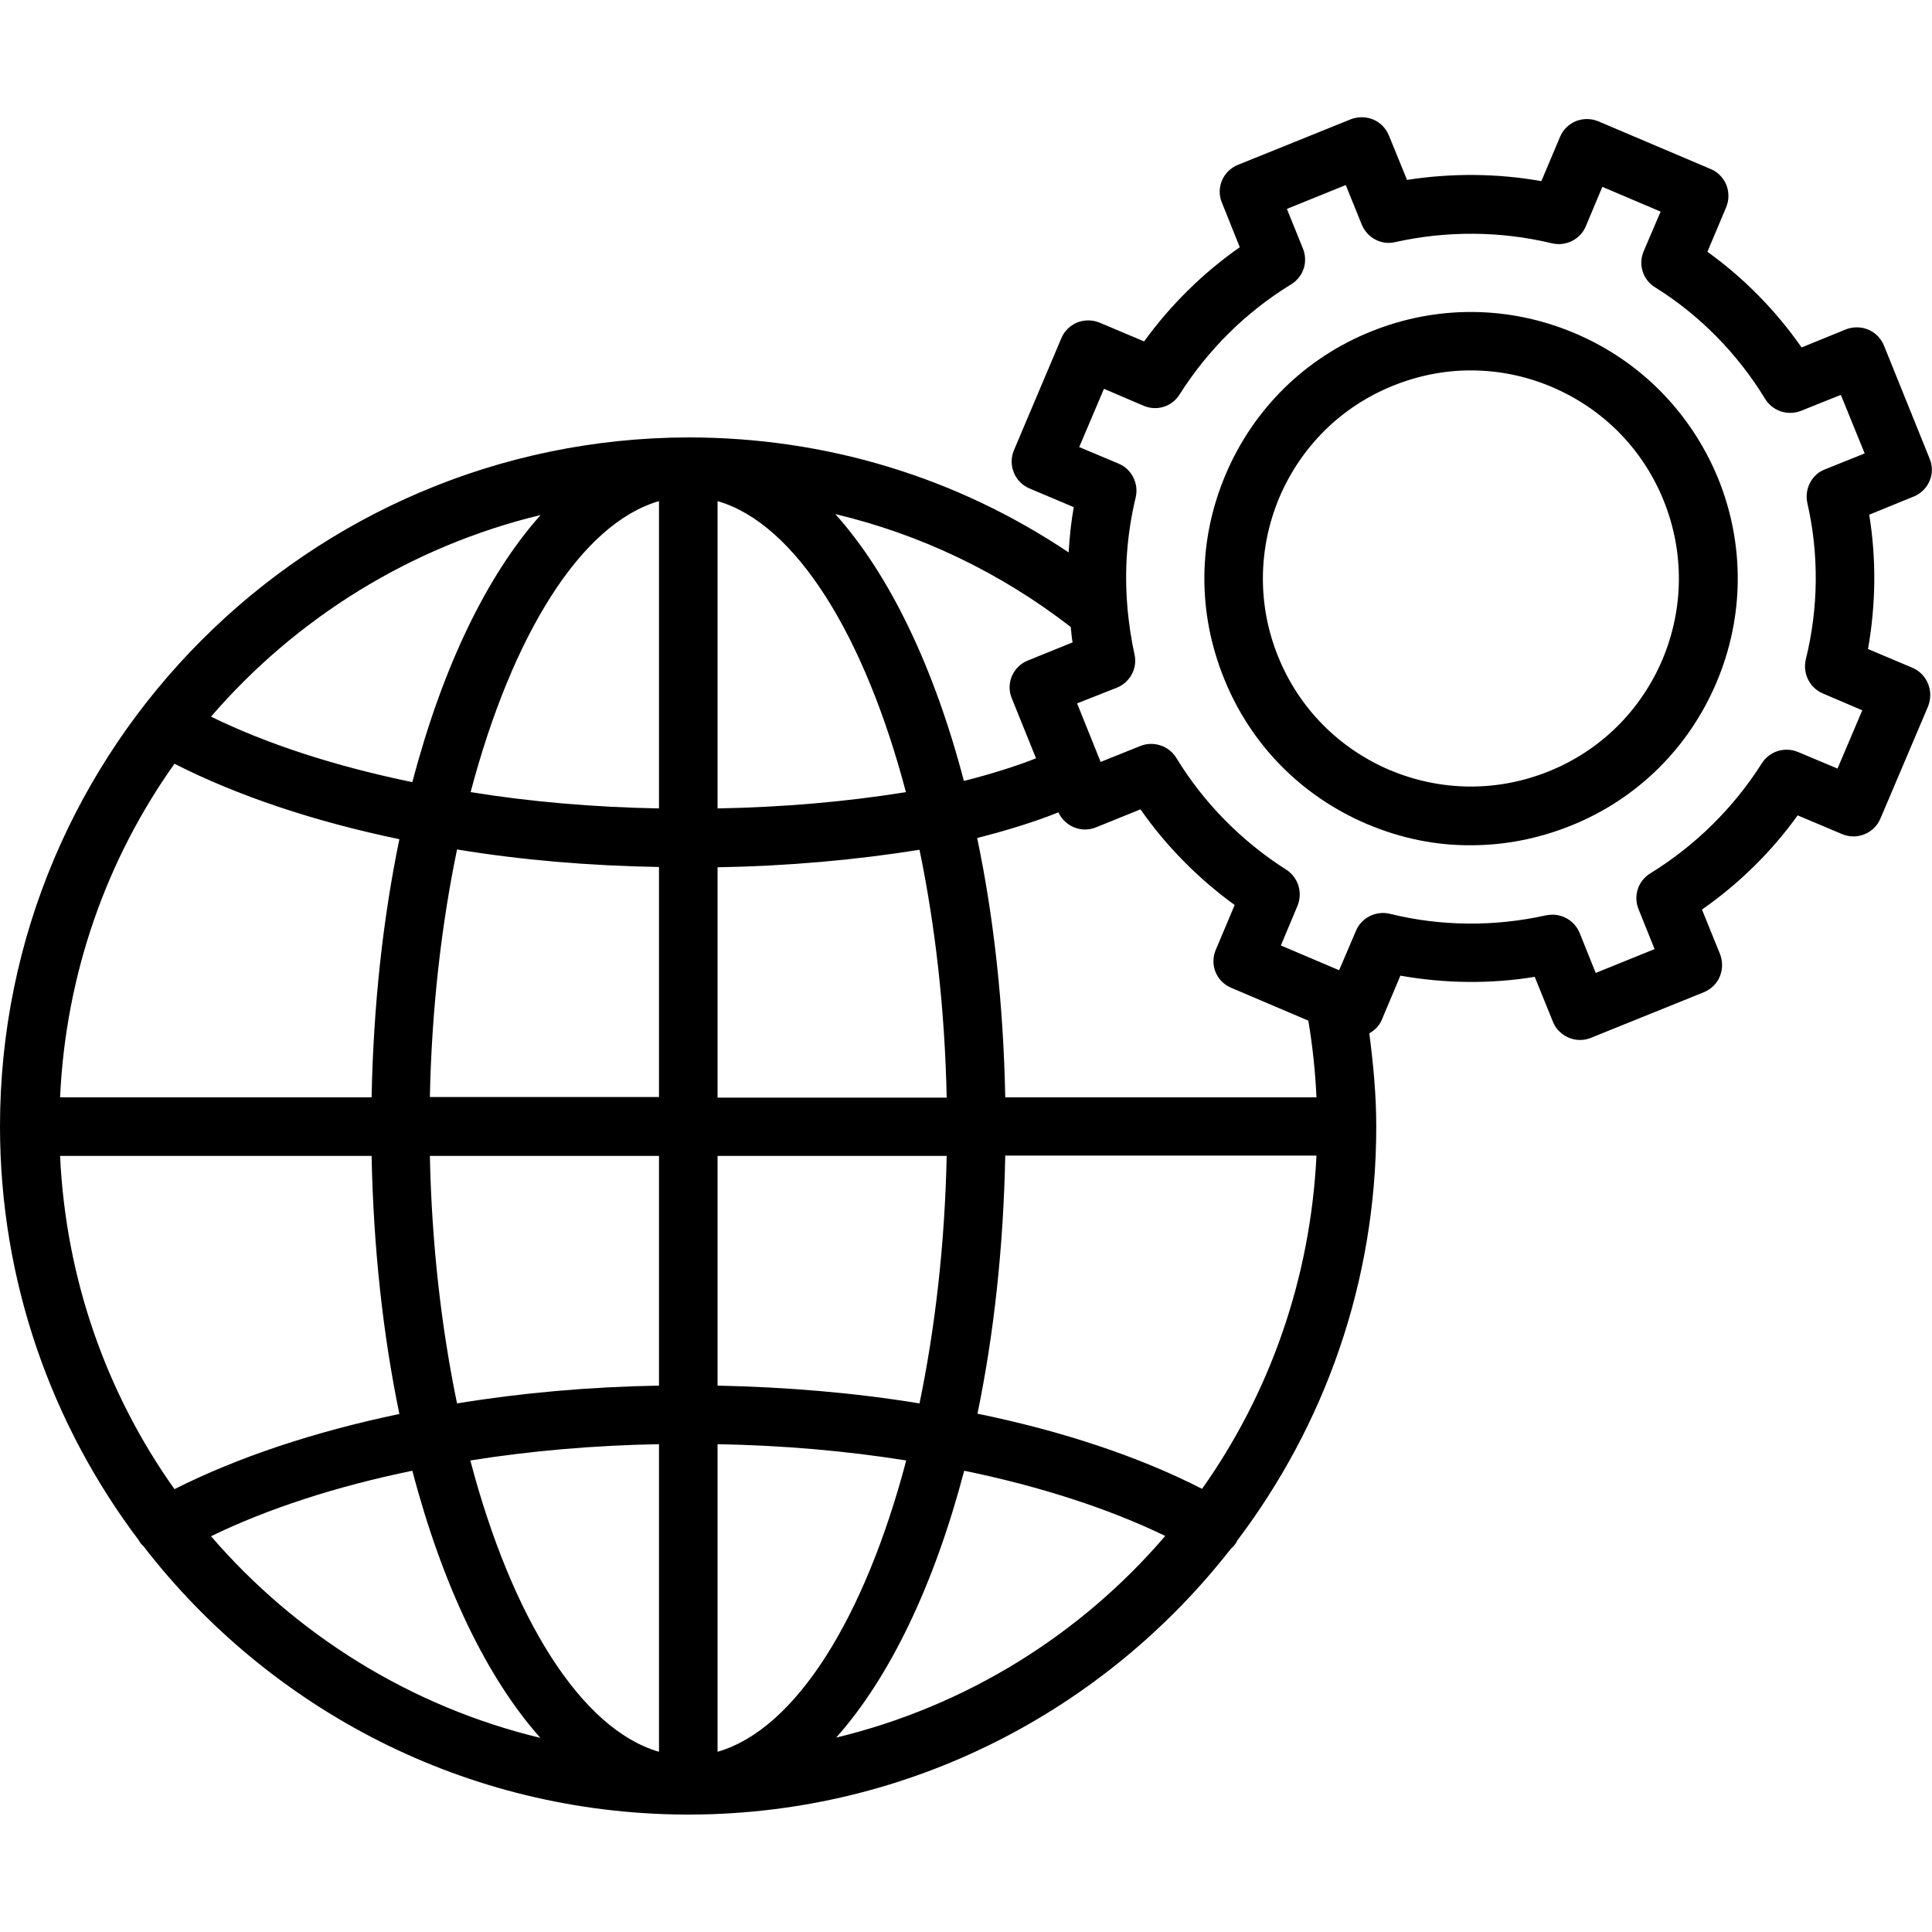
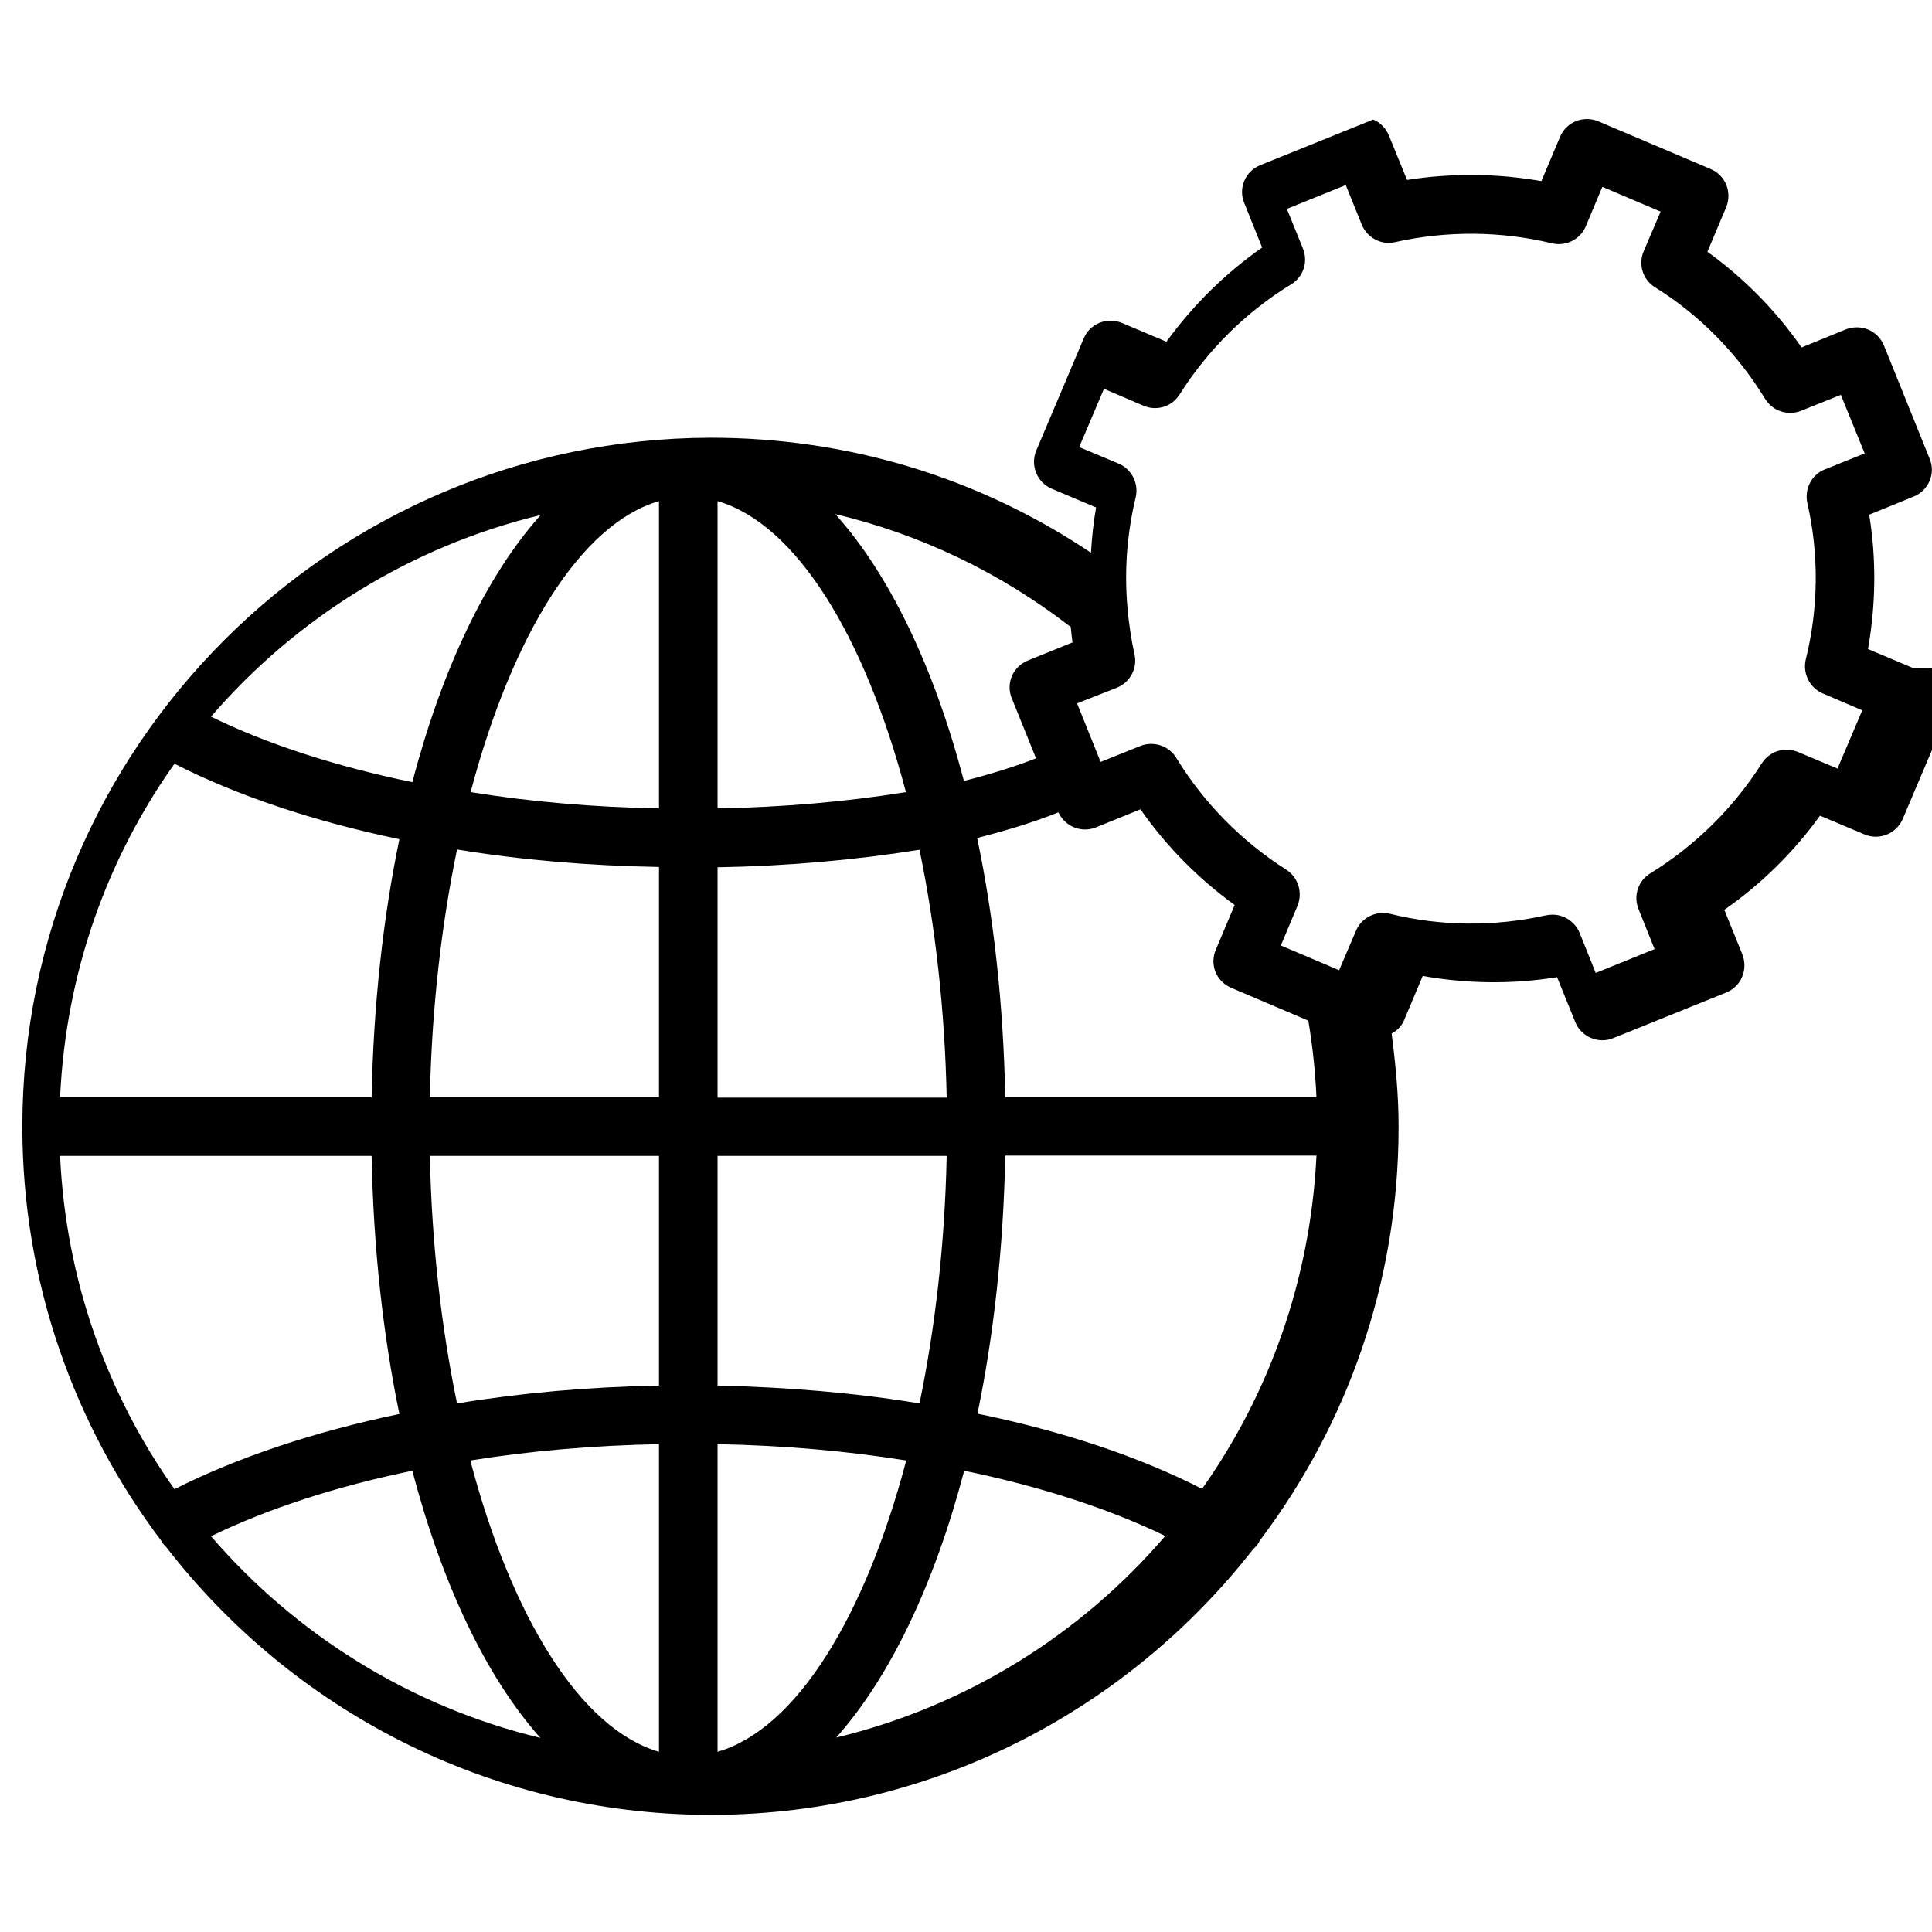
<svg xmlns="http://www.w3.org/2000/svg" id="Layer_1" enable-background="new 0 0 64 64" height="512" viewBox="0 0 64 64" width="512">
  <g>
-     <path d="m63.35 22.12-1.47-.62c.26-1.47.28-2.98.04-4.45l1.47-.6c.5-.2.74-.77.53-1.26l-1.51-3.74c-.1-.24-.28-.43-.52-.53s-.5-.1-.74-.01l-1.47.6c-.85-1.22-1.91-2.3-3.12-3.17l.62-1.47c.1-.24.1-.5.01-.74-.1-.24-.28-.43-.52-.53l-3.72-1.58c-.24-.1-.5-.1-.74-.01-.24.1-.43.28-.53.52l-.62 1.47c-1.47-.26-2.98-.27-4.45-.04l-.6-1.47c-.1-.24-.28-.43-.52-.53s-.5-.1-.74-.01l-3.74 1.51c-.5.2-.74.77-.53 1.26l.59 1.47c-1.22.85-2.3 1.92-3.17 3.12l-1.47-.62c-.24-.1-.5-.1-.74-.01-.24.1-.43.28-.53.52l-1.57 3.71c-.21.49.02 1.06.51 1.27l1.47.62c-.09.49-.14 1-.17 1.5-3.73-2.5-8.05-3.81-12.6-3.81-12.57.03-22.8 10.25-22.8 22.82 0 5.15 1.72 9.91 4.61 13.73.01.01 0 .02.01.03.04.06.09.11.14.16 4.16 5.38 10.66 8.85 17.96 8.88h.08.09c7.26-.03 13.72-3.47 17.88-8.8.08-.07.15-.15.2-.24.01-.01 0-.02.01-.03 2.89-3.82 4.61-8.56 4.61-13.71 0-.01 0-.01 0-.02s0-.02 0-.02c0-1.03-.1-2.05-.23-3.06.18-.1.33-.25.41-.44l.62-1.47c1.47.26 2.98.28 4.45.04l.6 1.48c.15.38.52.61.9.61.12 0 .24-.02.36-.07l3.74-1.51c.24-.1.43-.28.53-.52s.1-.5.01-.74l-.6-1.48c1.22-.85 2.3-1.91 3.17-3.12l1.47.62c.49.21 1.06-.02 1.27-.51l1.58-3.72c.2-.51-.03-1.07-.52-1.28zm-27.82-.84-1.48.6c-.5.2-.74.77-.53 1.26l.8 1.98c-.63.25-1.48.52-2.39.75-.99-3.78-2.47-6.85-4.26-8.84 2.82.67 5.46 1.93 7.8 3.74.02.17.03.34.06.51zm5.25 11.44 2.56 1.09c.14.83.23 1.68.27 2.54h-10.31c-.06-3.07-.38-5.97-.93-8.59 1.02-.26 1.95-.55 2.69-.85.22.47.76.69 1.24.5l1.48-.6c.85 1.22 1.91 2.29 3.12 3.17l-.62 1.47c-.22.5.01 1.06.5 1.27zm-.96 16.6c-2.07-1.06-4.61-1.91-7.44-2.49.54-2.61.86-5.49.92-8.55h10.31c-.2 4.1-1.56 7.89-3.79 11.04zm-37.83-11.03h10.32c.06 3.06.38 5.94.92 8.55-2.83.59-5.37 1.44-7.45 2.49-2.24-3.15-3.6-6.95-3.79-11.04zm3.79-12.99c2.08 1.06 4.62 1.91 7.45 2.5-.54 2.61-.86 5.49-.92 8.55h-10.32c.19-4.11 1.55-7.9 3.79-11.05zm9.36 2.84c2.13.35 4.37.54 6.69.58v7.62h-7.59c.06-2.91.38-5.69.9-8.2zm6.69 10.15v7.61c-2.31.04-4.55.24-6.69.59-.52-2.51-.84-5.29-.9-8.2zm1.94 0h7.59c-.06 2.91-.38 5.69-.9 8.2-2.13-.35-4.37-.54-6.69-.59zm0-1.94v-7.62c2.32-.04 4.56-.24 6.69-.58.52 2.51.84 5.29.9 8.21h-7.59zm0-9.57v-10.18c2.59.75 4.87 4.45 6.24 9.64-1.98.32-4.07.5-6.24.54zm-1.94-10.18v10.18c-2.17-.04-4.26-.22-6.24-.54 1.37-5.19 3.65-8.89 6.24-9.64zm0 31.24v10.19c-2.59-.75-4.88-4.45-6.25-9.65 2-.32 4.1-.5 6.25-.54zm1.94 10.19v-10.19c2.16.04 4.25.22 6.25.54-1.37 5.19-3.65 8.9-6.25 9.65zm-5.86-40.97c-1.79 2-3.26 5.07-4.25 8.85-2.52-.52-4.79-1.25-6.67-2.17 2.81-3.26 6.61-5.64 10.92-6.68zm-10.92 33.83c1.87-.91 4.14-1.65 6.67-2.17.99 3.78 2.46 6.85 4.24 8.85-4.31-1.04-8.1-3.42-10.91-6.68zm20.71 6.67c1.78-2 3.25-5.07 4.24-8.84 2.53.52 4.8 1.26 6.66 2.16-2.8 3.27-6.59 5.64-10.9 6.68zm32.17-40.9c.39 1.7.37 3.49-.05 5.18-.11.46.12.94.56 1.13l1.31.56-.82 1.93-1.31-.55c-.44-.18-.94-.03-1.2.38-.93 1.47-2.21 2.73-3.69 3.64-.41.25-.57.75-.39 1.19l.53 1.32-1.95.79-.53-1.32c-.15-.37-.51-.61-.9-.61-.07 0-.14.01-.21.02-1.7.38-3.49.37-5.18-.05-.46-.11-.94.13-1.12.56l-.56 1.31-1.93-.82.55-1.31c.18-.44.03-.94-.37-1.2-1.48-.94-2.74-2.22-3.64-3.7-.25-.41-.76-.57-1.19-.4l-1.32.53-.78-1.94 1.32-.52c.44-.18.69-.65.58-1.11-.11-.5-.18-1-.23-1.5 0-.01 0-.02 0-.03-.11-1.22-.02-2.45.27-3.66.11-.46-.13-.94-.56-1.12l-1.31-.55.82-1.93 1.31.56c.44.19.95.03 1.2-.38.93-1.47 2.2-2.73 3.69-3.64.41-.25.57-.75.39-1.19l-.53-1.31 1.95-.79.53 1.31c.18.44.65.69 1.11.58 1.7-.38 3.49-.37 5.19.04.46.11.94-.13 1.12-.56l.55-1.31 1.93.82-.56 1.31c-.19.44-.03.95.38 1.2 1.48.92 2.73 2.2 3.64 3.69.25.41.75.57 1.19.4l1.32-.53.79 1.94-1.32.53c-.44.17-.68.65-.58 1.11z" />
-     <path d="m52.17 11.04c-2.17-.92-4.57-.94-6.75-.06-2.19.88-3.9 2.57-4.82 4.74s-.94 4.57-.05 6.76c.88 2.19 2.57 3.9 4.74 4.82 1.11.47 2.28.71 3.44.7 1.12 0 2.24-.22 3.31-.65 2.19-.88 3.9-2.57 4.82-4.74s.94-4.57.06-6.75c-.9-2.19-2.58-3.9-4.75-4.82zm2.9 10.81c-.72 1.69-2.05 3.01-3.76 3.7s-3.58.67-5.27-.04c-1.69-.72-3.01-2.05-3.7-3.76-.69-1.7-.67-3.58.04-5.27.72-1.69 2.05-3.01 3.76-3.7.84-.34 1.71-.51 2.58-.51.91 0 1.82.18 2.69.55 1.69.72 3.01 2.05 3.7 3.76s.67 3.58-.04 5.27z" />
+     <path d="m63.35 22.12-1.47-.62c.26-1.47.28-2.98.04-4.45l1.47-.6c.5-.2.74-.77.53-1.26l-1.51-3.74c-.1-.24-.28-.43-.52-.53s-.5-.1-.74-.01l-1.47.6c-.85-1.22-1.91-2.3-3.12-3.17l.62-1.47c.1-.24.1-.5.01-.74-.1-.24-.28-.43-.52-.53l-3.72-1.58c-.24-.1-.5-.1-.74-.01-.24.1-.43.28-.53.52l-.62 1.47c-1.47-.26-2.98-.27-4.45-.04l-.6-1.47c-.1-.24-.28-.43-.52-.53l-3.74 1.51c-.5.2-.74.77-.53 1.26l.59 1.47c-1.22.85-2.3 1.92-3.17 3.12l-1.47-.62c-.24-.1-.5-.1-.74-.01-.24.1-.43.28-.53.52l-1.57 3.71c-.21.49.02 1.06.51 1.27l1.47.62c-.09.49-.14 1-.17 1.5-3.73-2.5-8.05-3.81-12.6-3.81-12.57.03-22.8 10.25-22.8 22.82 0 5.15 1.72 9.91 4.61 13.73.01.01 0 .02.01.03.04.06.09.11.14.16 4.16 5.38 10.66 8.85 17.96 8.88h.08.09c7.26-.03 13.72-3.47 17.88-8.8.08-.07.15-.15.2-.24.01-.01 0-.02.01-.03 2.89-3.82 4.61-8.56 4.61-13.71 0-.01 0-.01 0-.02s0-.02 0-.02c0-1.03-.1-2.05-.23-3.06.18-.1.33-.25.41-.44l.62-1.47c1.47.26 2.98.28 4.45.04l.6 1.48c.15.38.52.61.9.61.12 0 .24-.02.36-.07l3.74-1.51c.24-.1.43-.28.53-.52s.1-.5.01-.74l-.6-1.48c1.22-.85 2.3-1.91 3.17-3.12l1.47.62c.49.21 1.06-.02 1.27-.51l1.58-3.72c.2-.51-.03-1.07-.52-1.28zm-27.82-.84-1.48.6c-.5.2-.74.77-.53 1.26l.8 1.98c-.63.25-1.48.52-2.39.75-.99-3.78-2.47-6.85-4.26-8.84 2.82.67 5.46 1.93 7.8 3.74.02.17.03.34.06.51zm5.25 11.44 2.56 1.09c.14.83.23 1.68.27 2.54h-10.31c-.06-3.07-.38-5.97-.93-8.59 1.02-.26 1.95-.55 2.69-.85.22.47.76.69 1.24.5l1.48-.6c.85 1.22 1.91 2.29 3.12 3.17l-.62 1.47c-.22.5.01 1.06.5 1.27zm-.96 16.6c-2.07-1.06-4.61-1.91-7.44-2.49.54-2.61.86-5.49.92-8.55h10.31c-.2 4.1-1.56 7.89-3.79 11.04zm-37.83-11.03h10.32c.06 3.06.38 5.94.92 8.55-2.83.59-5.37 1.44-7.45 2.49-2.24-3.15-3.6-6.95-3.79-11.04zm3.79-12.99c2.08 1.06 4.62 1.91 7.45 2.5-.54 2.61-.86 5.49-.92 8.55h-10.32c.19-4.11 1.55-7.9 3.79-11.05zm9.36 2.84c2.13.35 4.37.54 6.69.58v7.62h-7.59c.06-2.91.38-5.69.9-8.2zm6.69 10.15v7.61c-2.31.04-4.55.24-6.69.59-.52-2.51-.84-5.29-.9-8.2zm1.94 0h7.59c-.06 2.91-.38 5.69-.9 8.2-2.13-.35-4.37-.54-6.69-.59zm0-1.94v-7.62c2.32-.04 4.56-.24 6.69-.58.52 2.51.84 5.29.9 8.21h-7.59zm0-9.57v-10.18c2.59.75 4.87 4.45 6.24 9.64-1.98.32-4.07.5-6.24.54zm-1.94-10.18v10.18c-2.17-.04-4.26-.22-6.24-.54 1.37-5.19 3.65-8.89 6.24-9.64zm0 31.24v10.19c-2.59-.75-4.88-4.45-6.25-9.65 2-.32 4.1-.5 6.25-.54zm1.94 10.19v-10.19c2.16.04 4.25.22 6.25.54-1.37 5.19-3.65 8.9-6.25 9.65zm-5.86-40.97c-1.79 2-3.26 5.07-4.25 8.85-2.52-.52-4.79-1.25-6.67-2.17 2.81-3.26 6.61-5.64 10.92-6.68zm-10.92 33.83c1.87-.91 4.14-1.65 6.67-2.17.99 3.78 2.46 6.85 4.24 8.85-4.31-1.04-8.1-3.42-10.91-6.68zm20.71 6.67c1.78-2 3.25-5.07 4.24-8.84 2.53.52 4.8 1.26 6.66 2.16-2.8 3.27-6.59 5.64-10.9 6.68zm32.17-40.9c.39 1.7.37 3.49-.05 5.18-.11.46.12.94.56 1.13l1.31.56-.82 1.93-1.31-.55c-.44-.18-.94-.03-1.2.38-.93 1.47-2.21 2.73-3.69 3.64-.41.25-.57.75-.39 1.19l.53 1.32-1.95.79-.53-1.32c-.15-.37-.51-.61-.9-.61-.07 0-.14.01-.21.02-1.7.38-3.49.37-5.18-.05-.46-.11-.94.13-1.12.56l-.56 1.31-1.93-.82.55-1.31c.18-.44.03-.94-.37-1.2-1.48-.94-2.74-2.22-3.64-3.7-.25-.41-.76-.57-1.19-.4l-1.32.53-.78-1.94 1.32-.52c.44-.18.69-.65.58-1.11-.11-.5-.18-1-.23-1.5 0-.01 0-.02 0-.03-.11-1.22-.02-2.45.27-3.66.11-.46-.13-.94-.56-1.12l-1.31-.55.82-1.93 1.31.56c.44.19.95.03 1.2-.38.93-1.47 2.2-2.73 3.69-3.64.41-.25.57-.75.39-1.19l-.53-1.31 1.95-.79.53 1.31c.18.44.65.69 1.11.58 1.7-.38 3.49-.37 5.19.04.46.11.94-.13 1.12-.56l.55-1.31 1.93.82-.56 1.31c-.19.44-.03.95.38 1.2 1.48.92 2.73 2.2 3.64 3.69.25.41.75.57 1.19.4l1.32-.53.79 1.94-1.32.53c-.44.17-.68.65-.58 1.11z" />
  </g>
</svg>